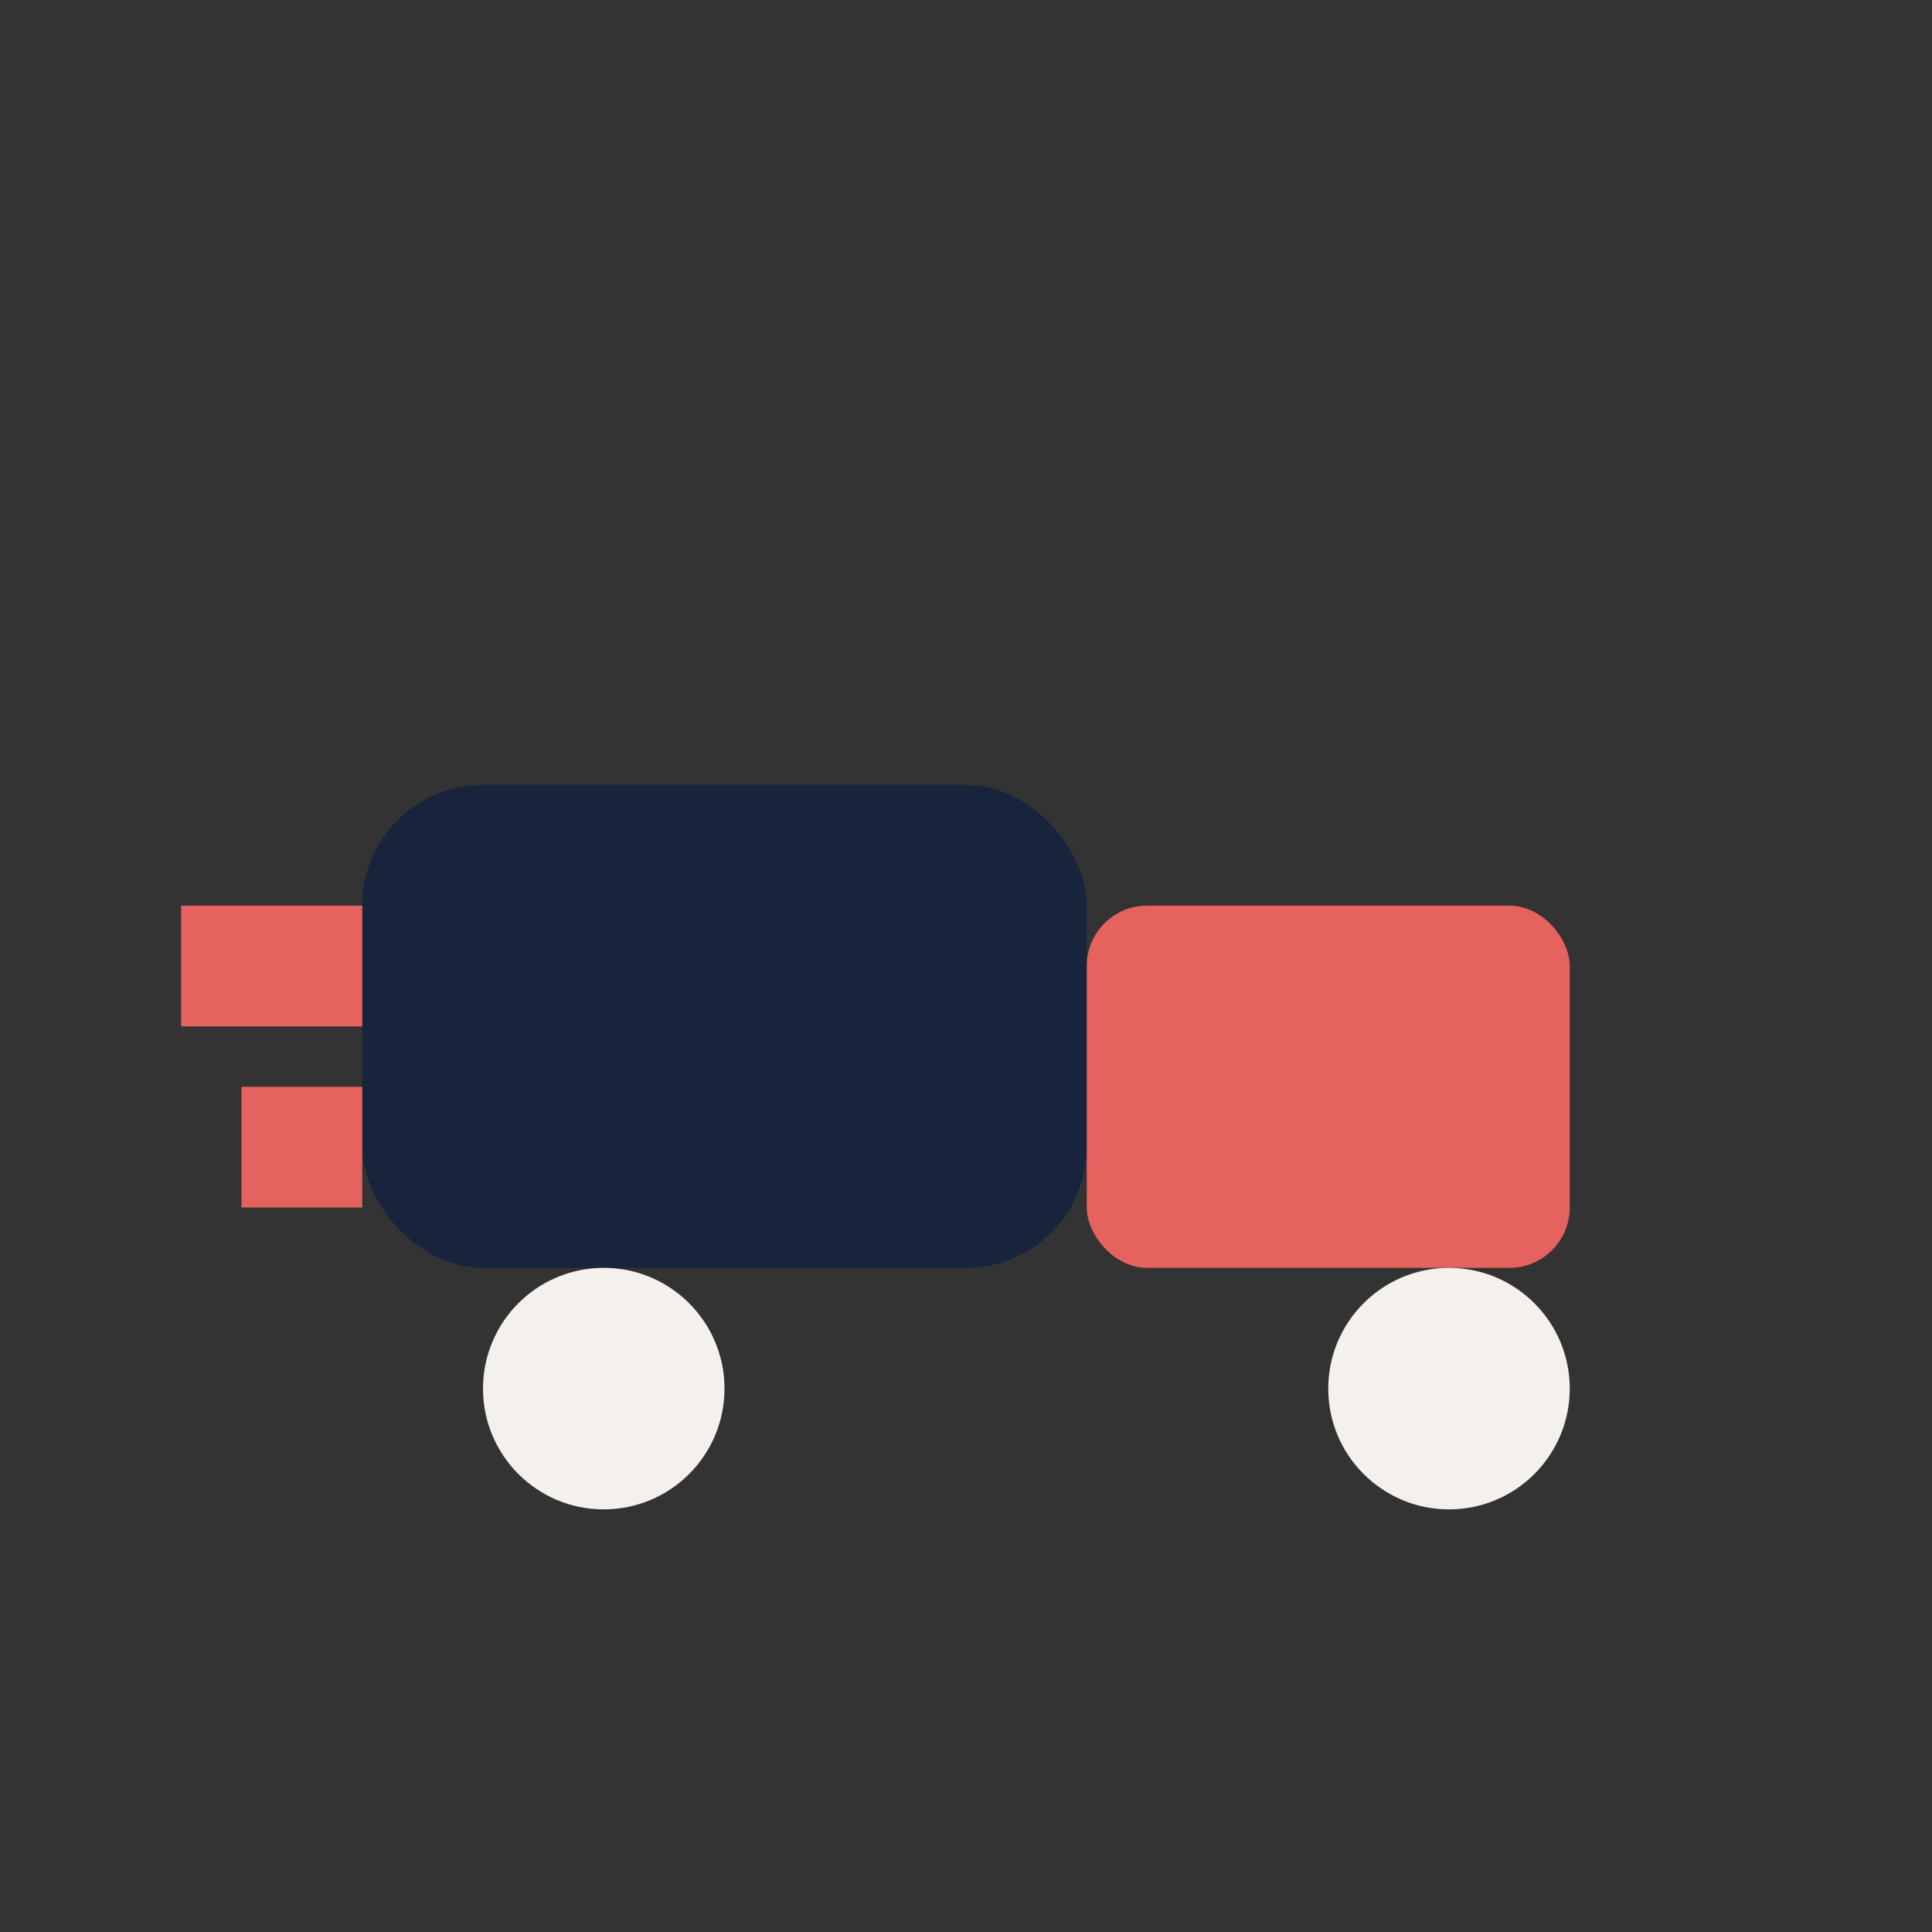
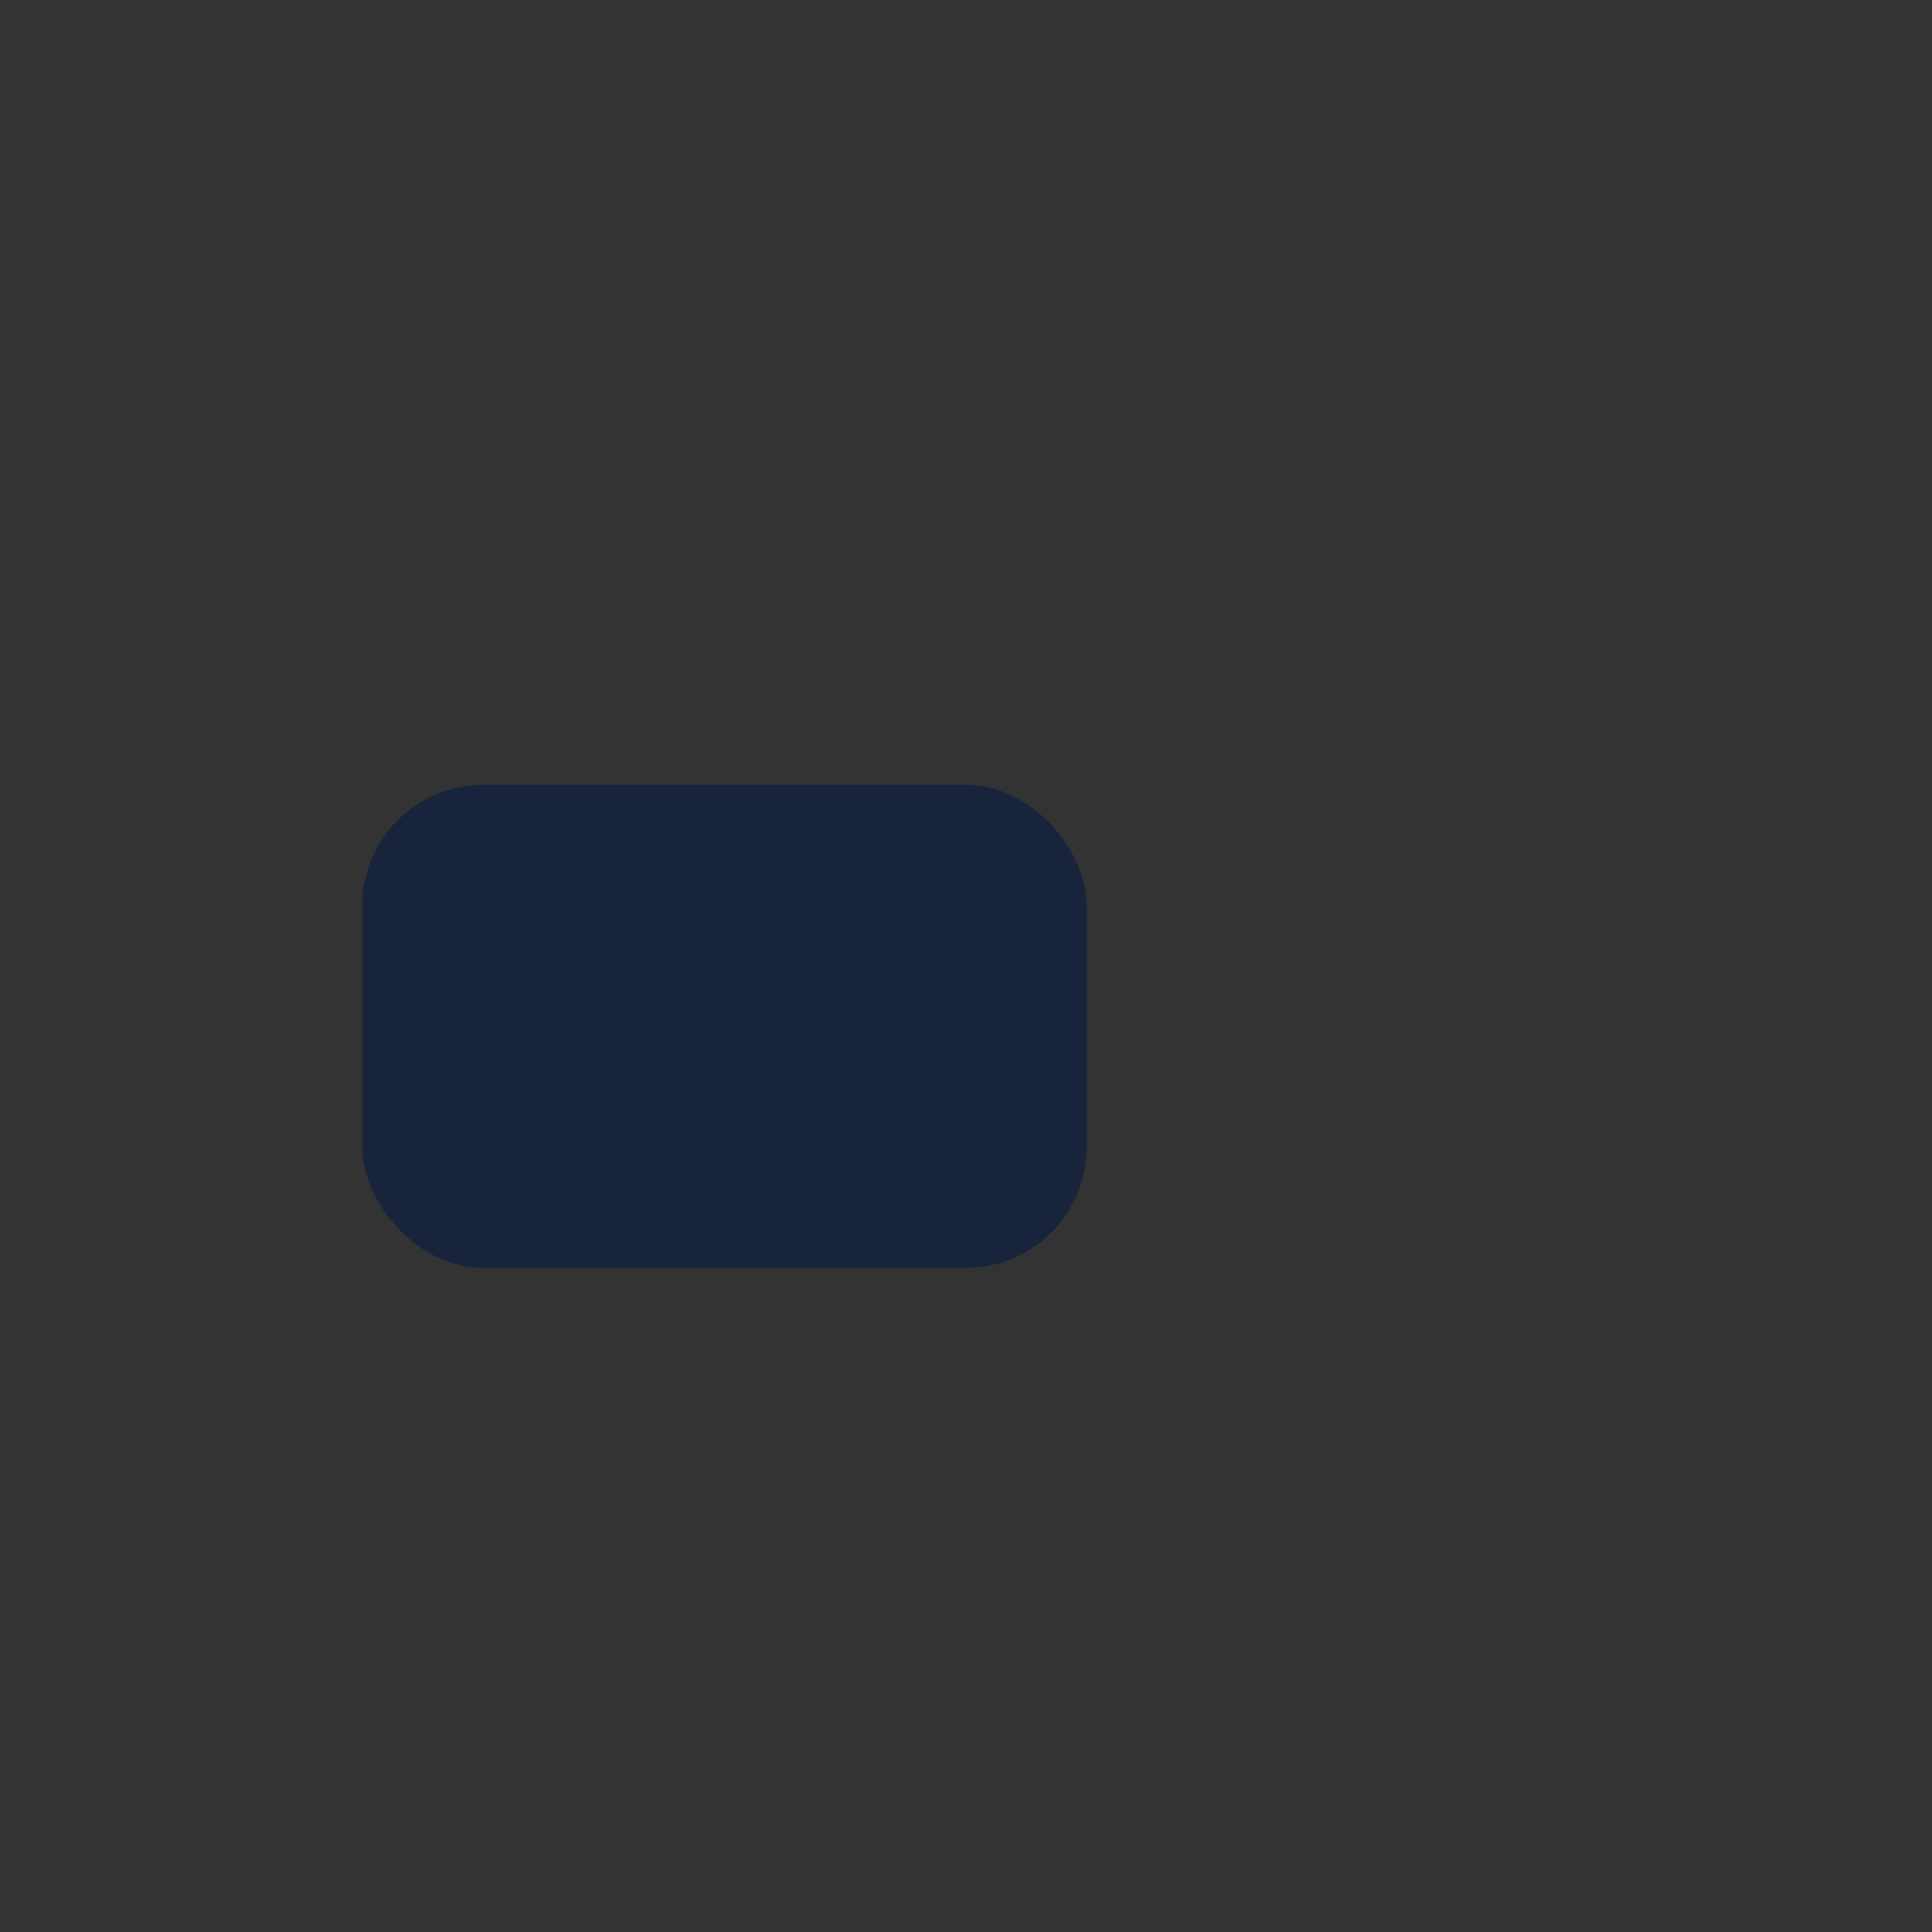
<svg xmlns="http://www.w3.org/2000/svg" width="32" height="32" viewBox="0 0 32 32">
  <rect x="0" y="0" width="32" height="32" fill="#333333" stroke="none" />
  <rect x="6" y="13" width="12" height="8" rx="2" fill="#17243c" />
-   <rect x="18" y="15" width="8" height="6" rx="1" fill="#E5625E" />
-   <circle cx="10" cy="23" r="2" fill="#F4F1ED" />
-   <circle cx="24" cy="23" r="2" fill="#F4F1ED" />
-   <path d="M6 19h-2M6 16H3" stroke="#E5625E" stroke-width="2" />
</svg>